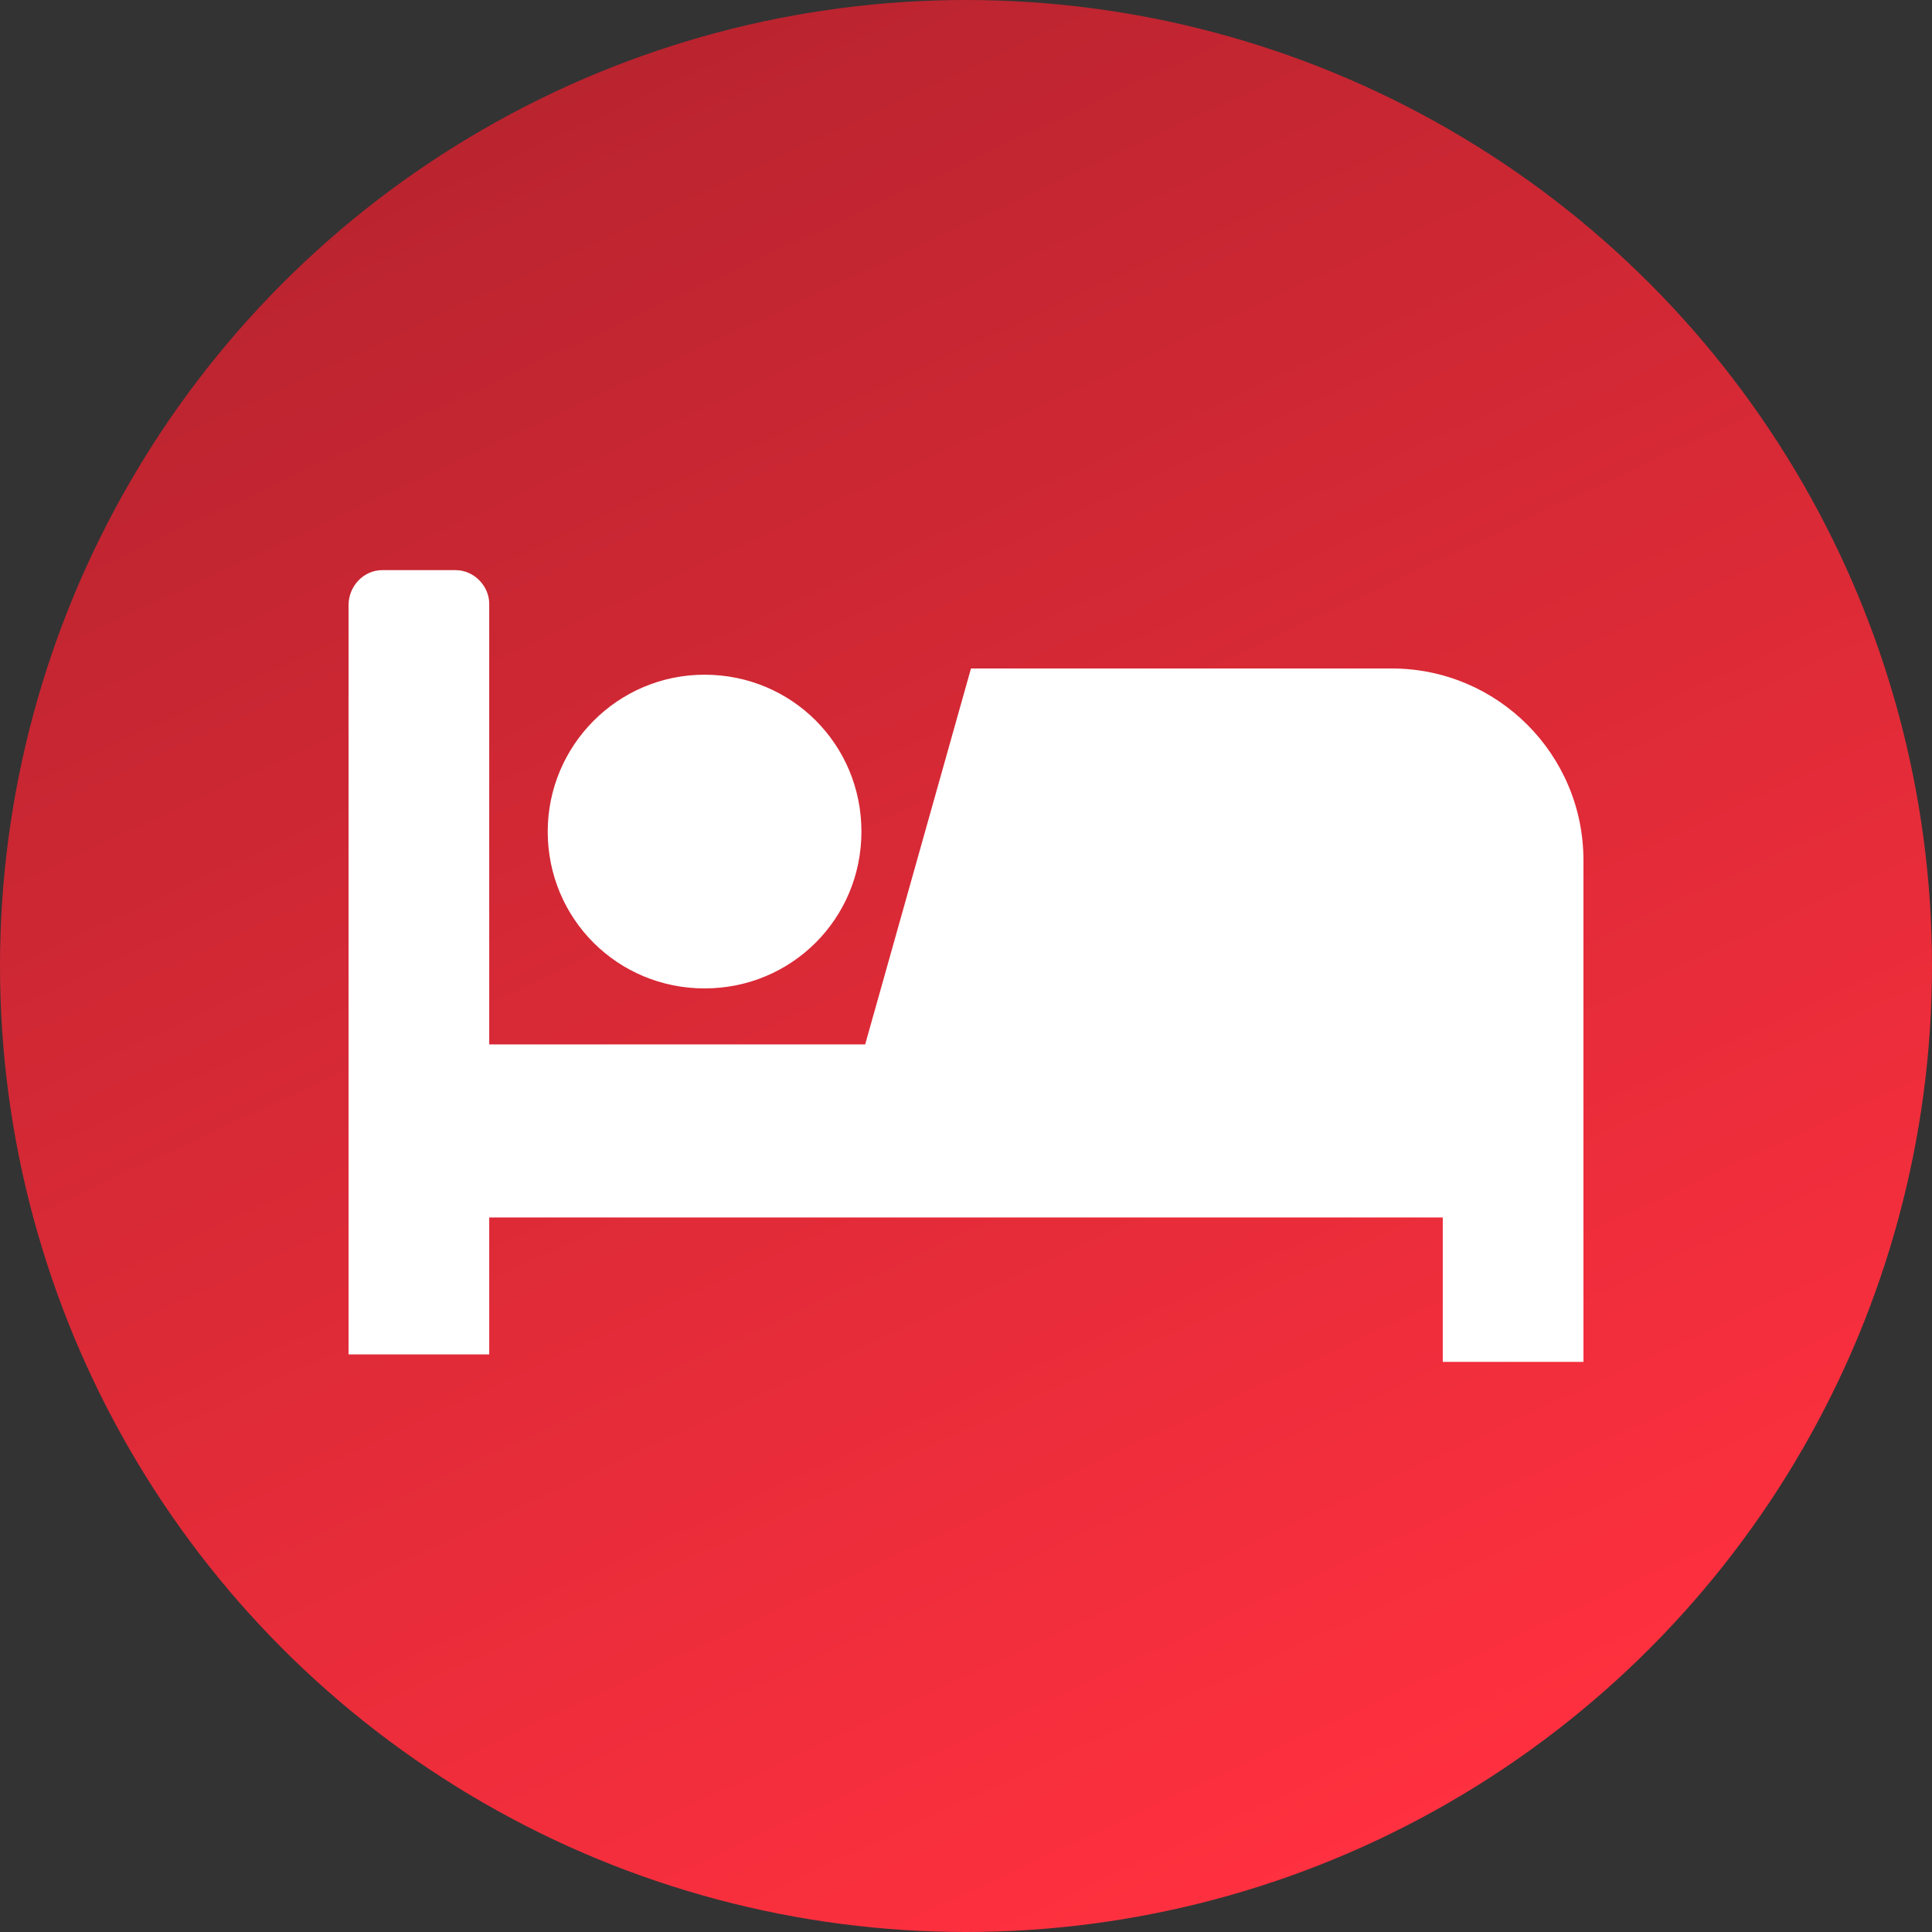
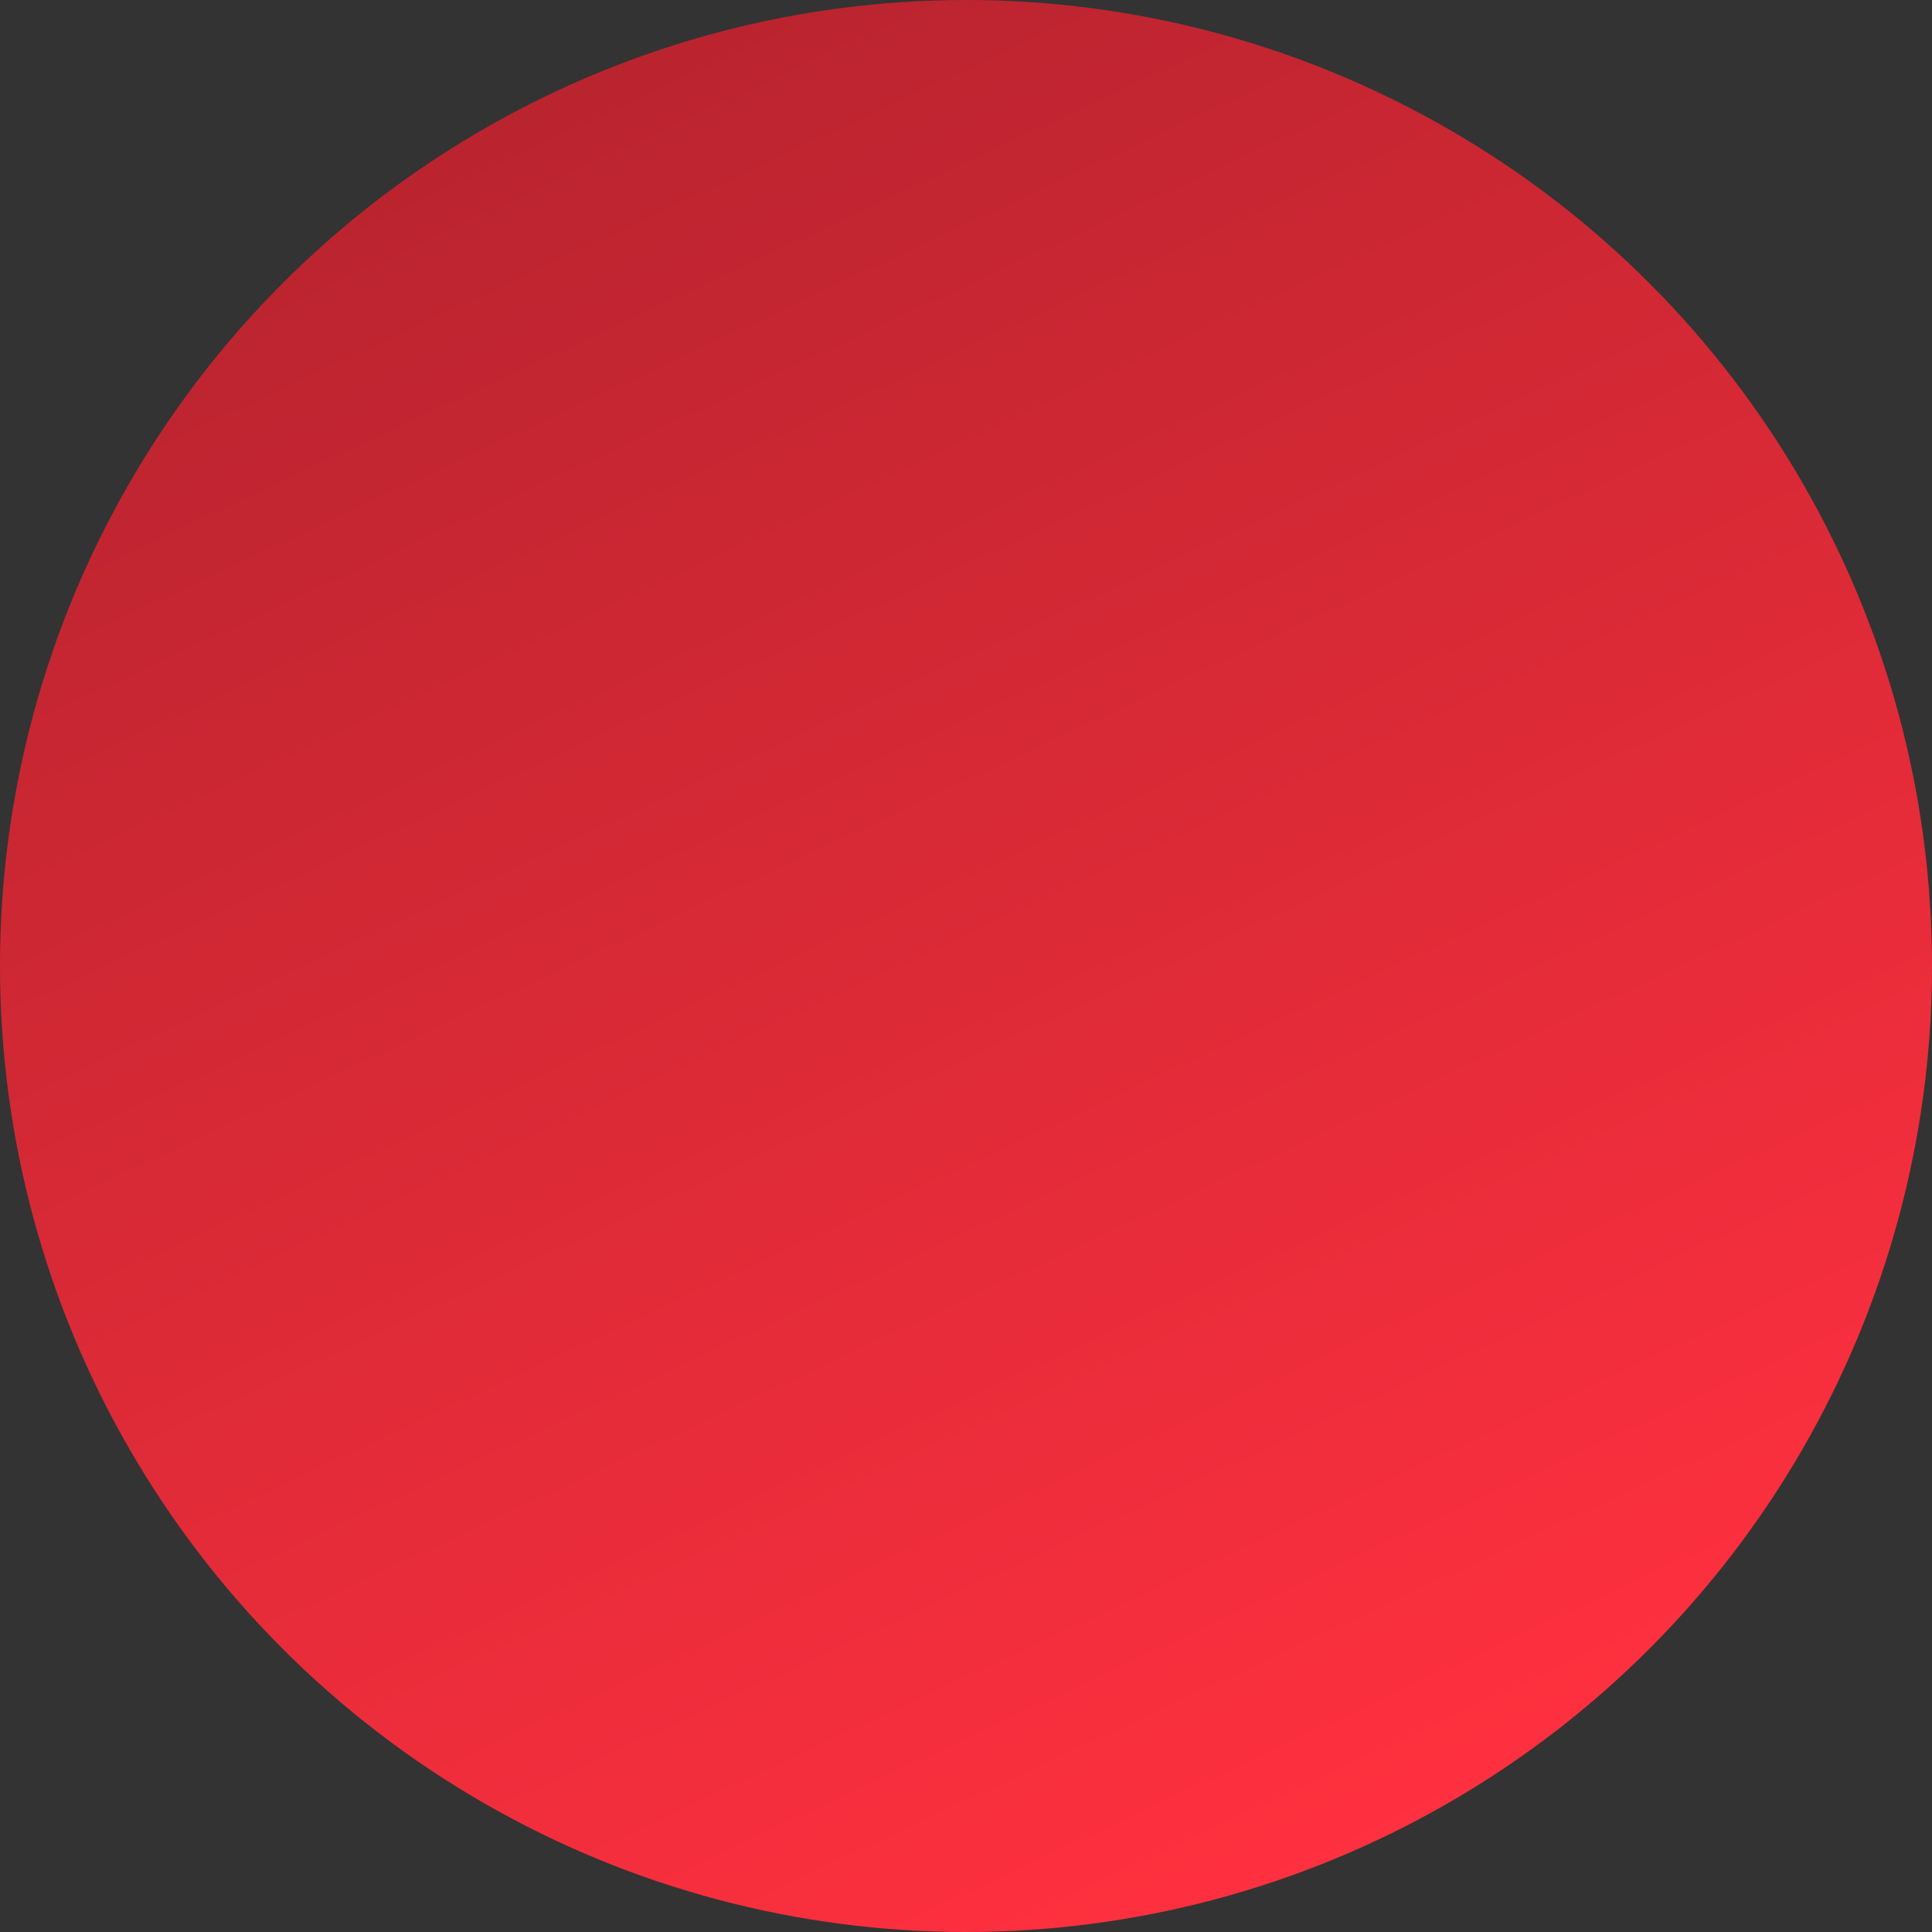
<svg xmlns="http://www.w3.org/2000/svg" id="Layer_1" x="0px" y="0px" viewBox="0 0 155.2 155.2" style="enable-background:new 0 0 155.2 155.2;" xml:space="preserve">
  <rect x="0" y="0" width="155.2" height="155.2" fill="#333333" stroke="none" />
  <style type="text/css">	.st0{fill:url(#SVGID_1_);}	.st1{fill-rule:evenodd;clip-rule:evenodd;fill:#FFFFFF;}</style>
  <linearGradient id="SVGID_1_" gradientUnits="userSpaceOnUse" x1="110.403" y1="-26.95" x2="44.797" y2="113.742" gradientTransform="matrix(1 0 0 -1 0 120.996)">
    <stop offset="0" style="stop-color:#FF303F" />
    <stop offset="1" style="stop-color:#BA242F" />
  </linearGradient>
  <circle class="st0" cx="77.6" cy="77.6" r="77.6" />
  <g>
-     <path class="st1" d="M30.7,45.8h5.9c1.5,0,2.7,1.3,2.7,2.7v35.4h30.2L78,53.7h33.8c8.5,0,15.4,6.9,15.4,15.4v15.4h0  c0,0.1,0,0.2,0,0.3v24.6h-11.3V97.8H39.3v11H28V48.6C28,47.1,29.2,45.8,30.7,45.8L30.7,45.8z M56.6,54.2c7,0,12.6,5.6,12.6,12.6  c0,7-5.6,12.6-12.6,12.6S44,73.8,44,66.8C44,59.9,49.6,54.2,56.6,54.2L56.6,54.2z" />
-   </g>
+     </g>
</svg>